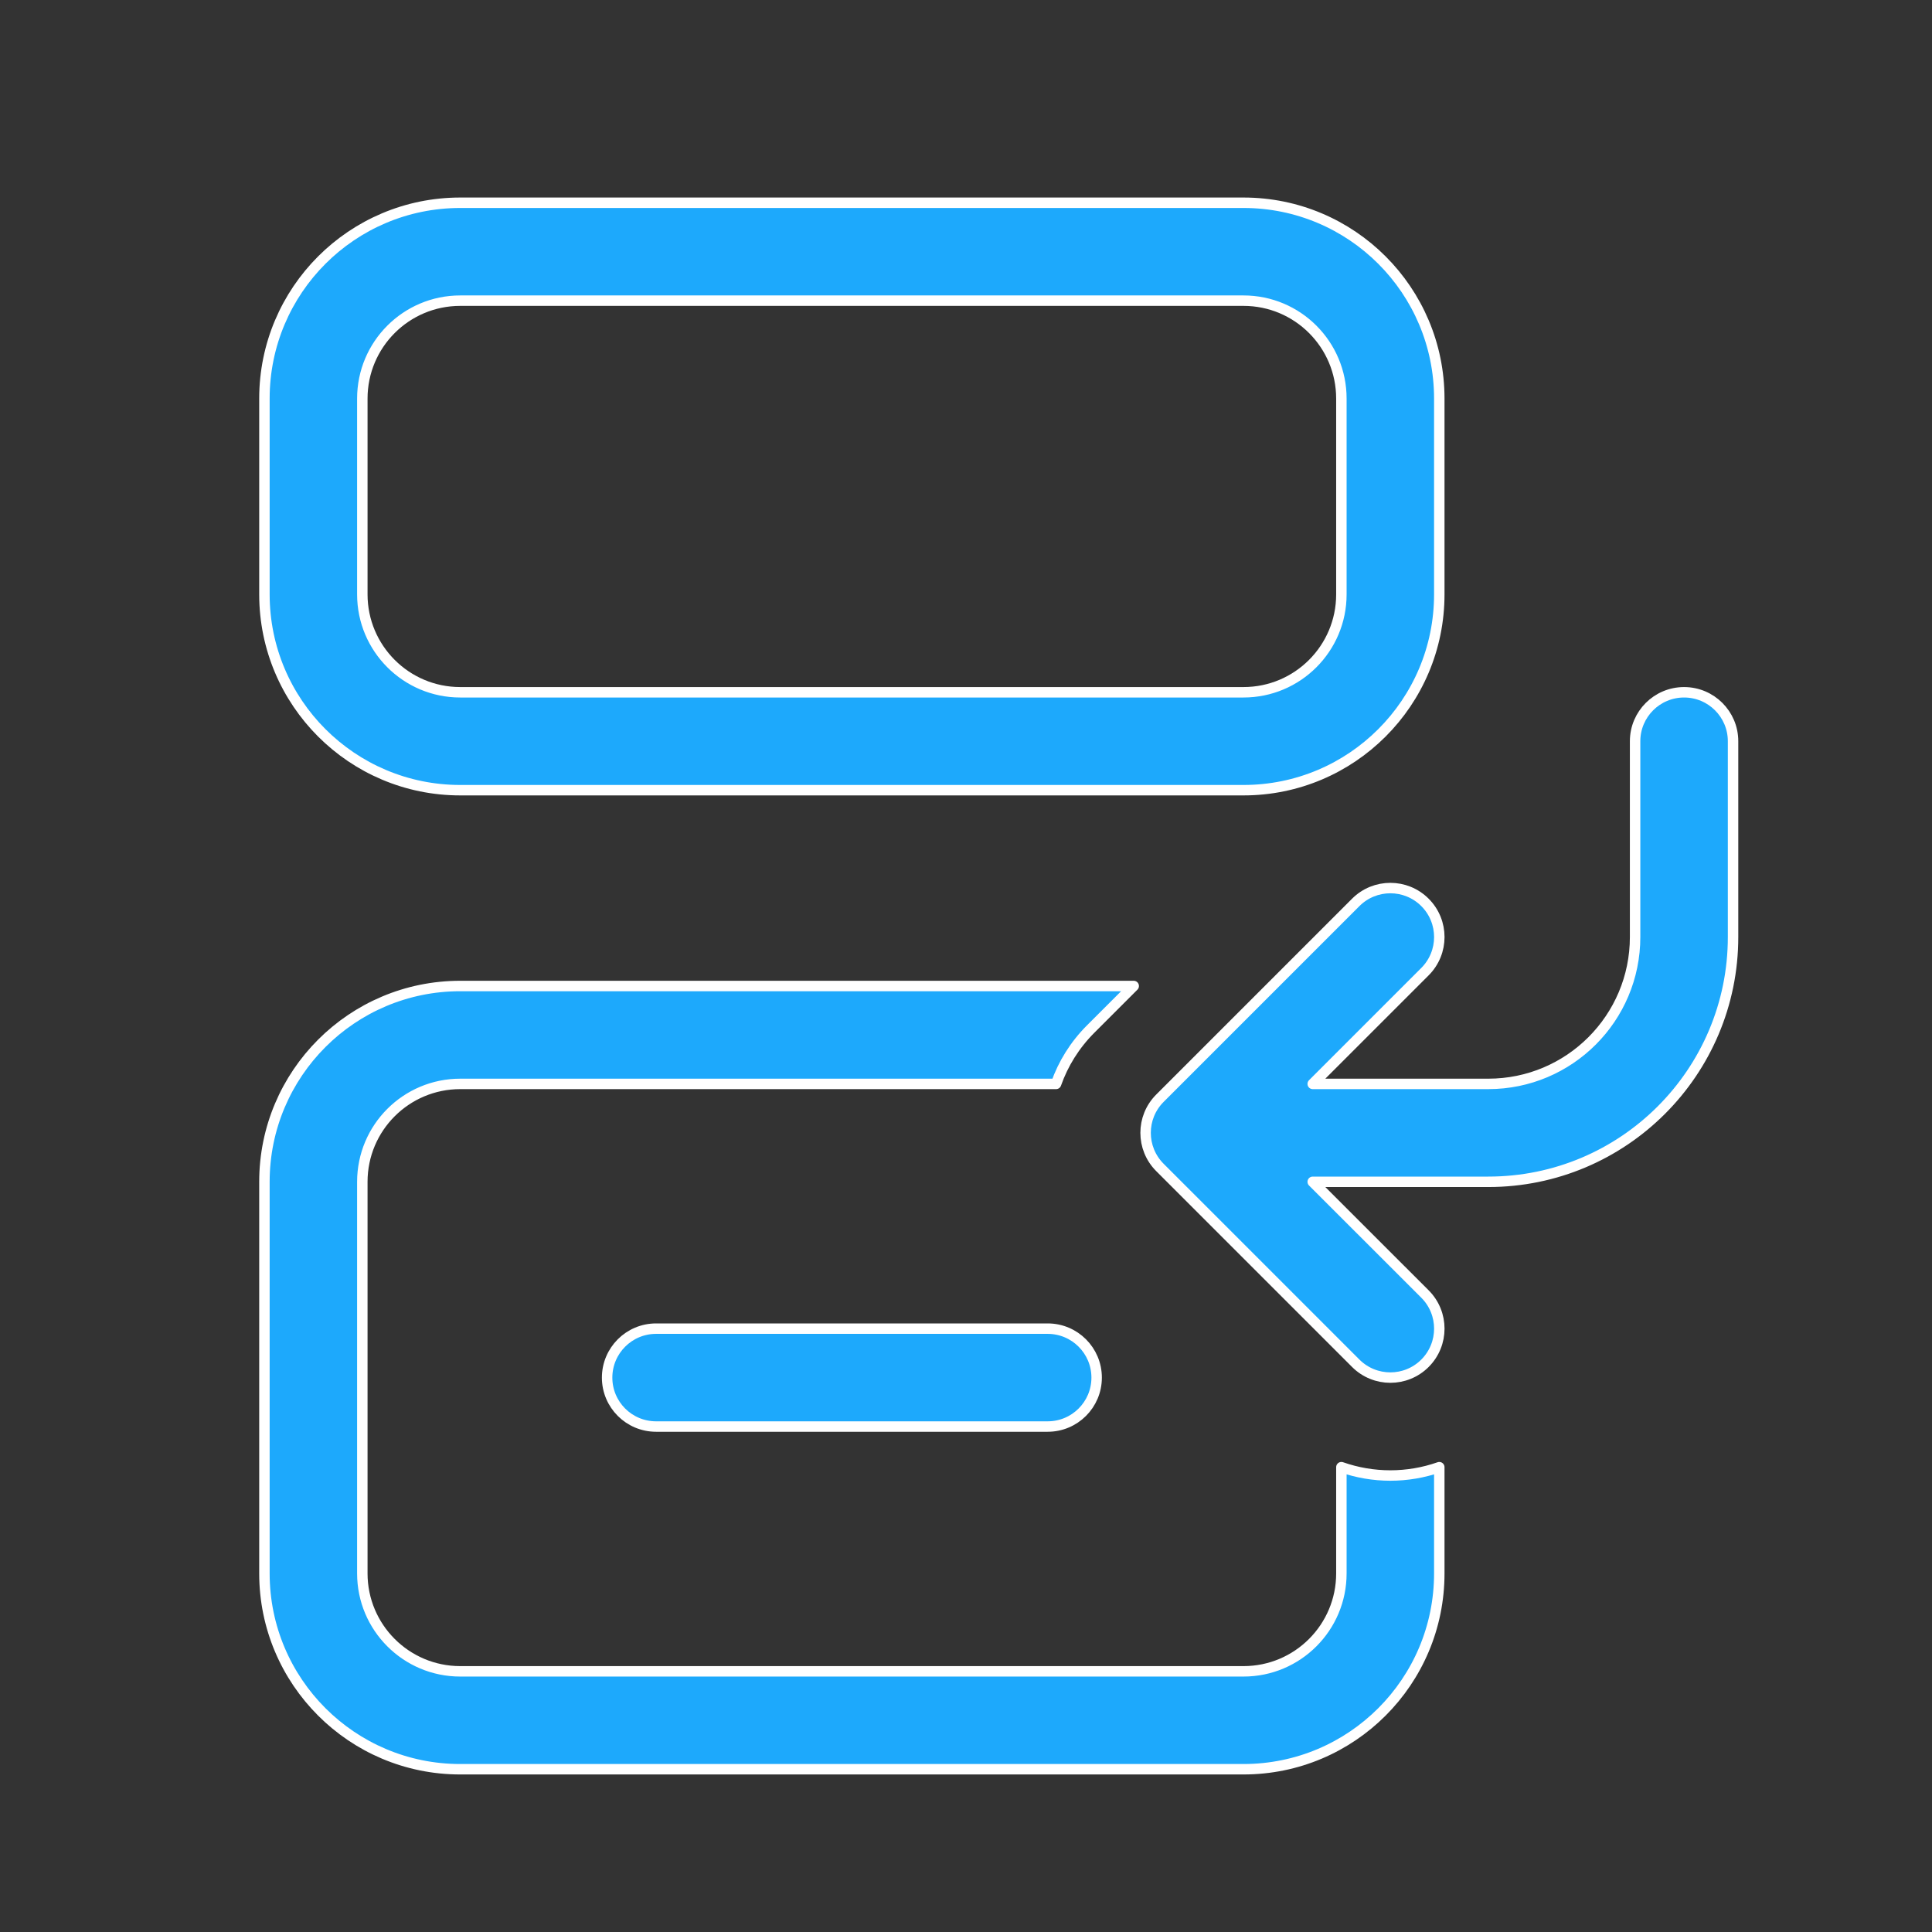
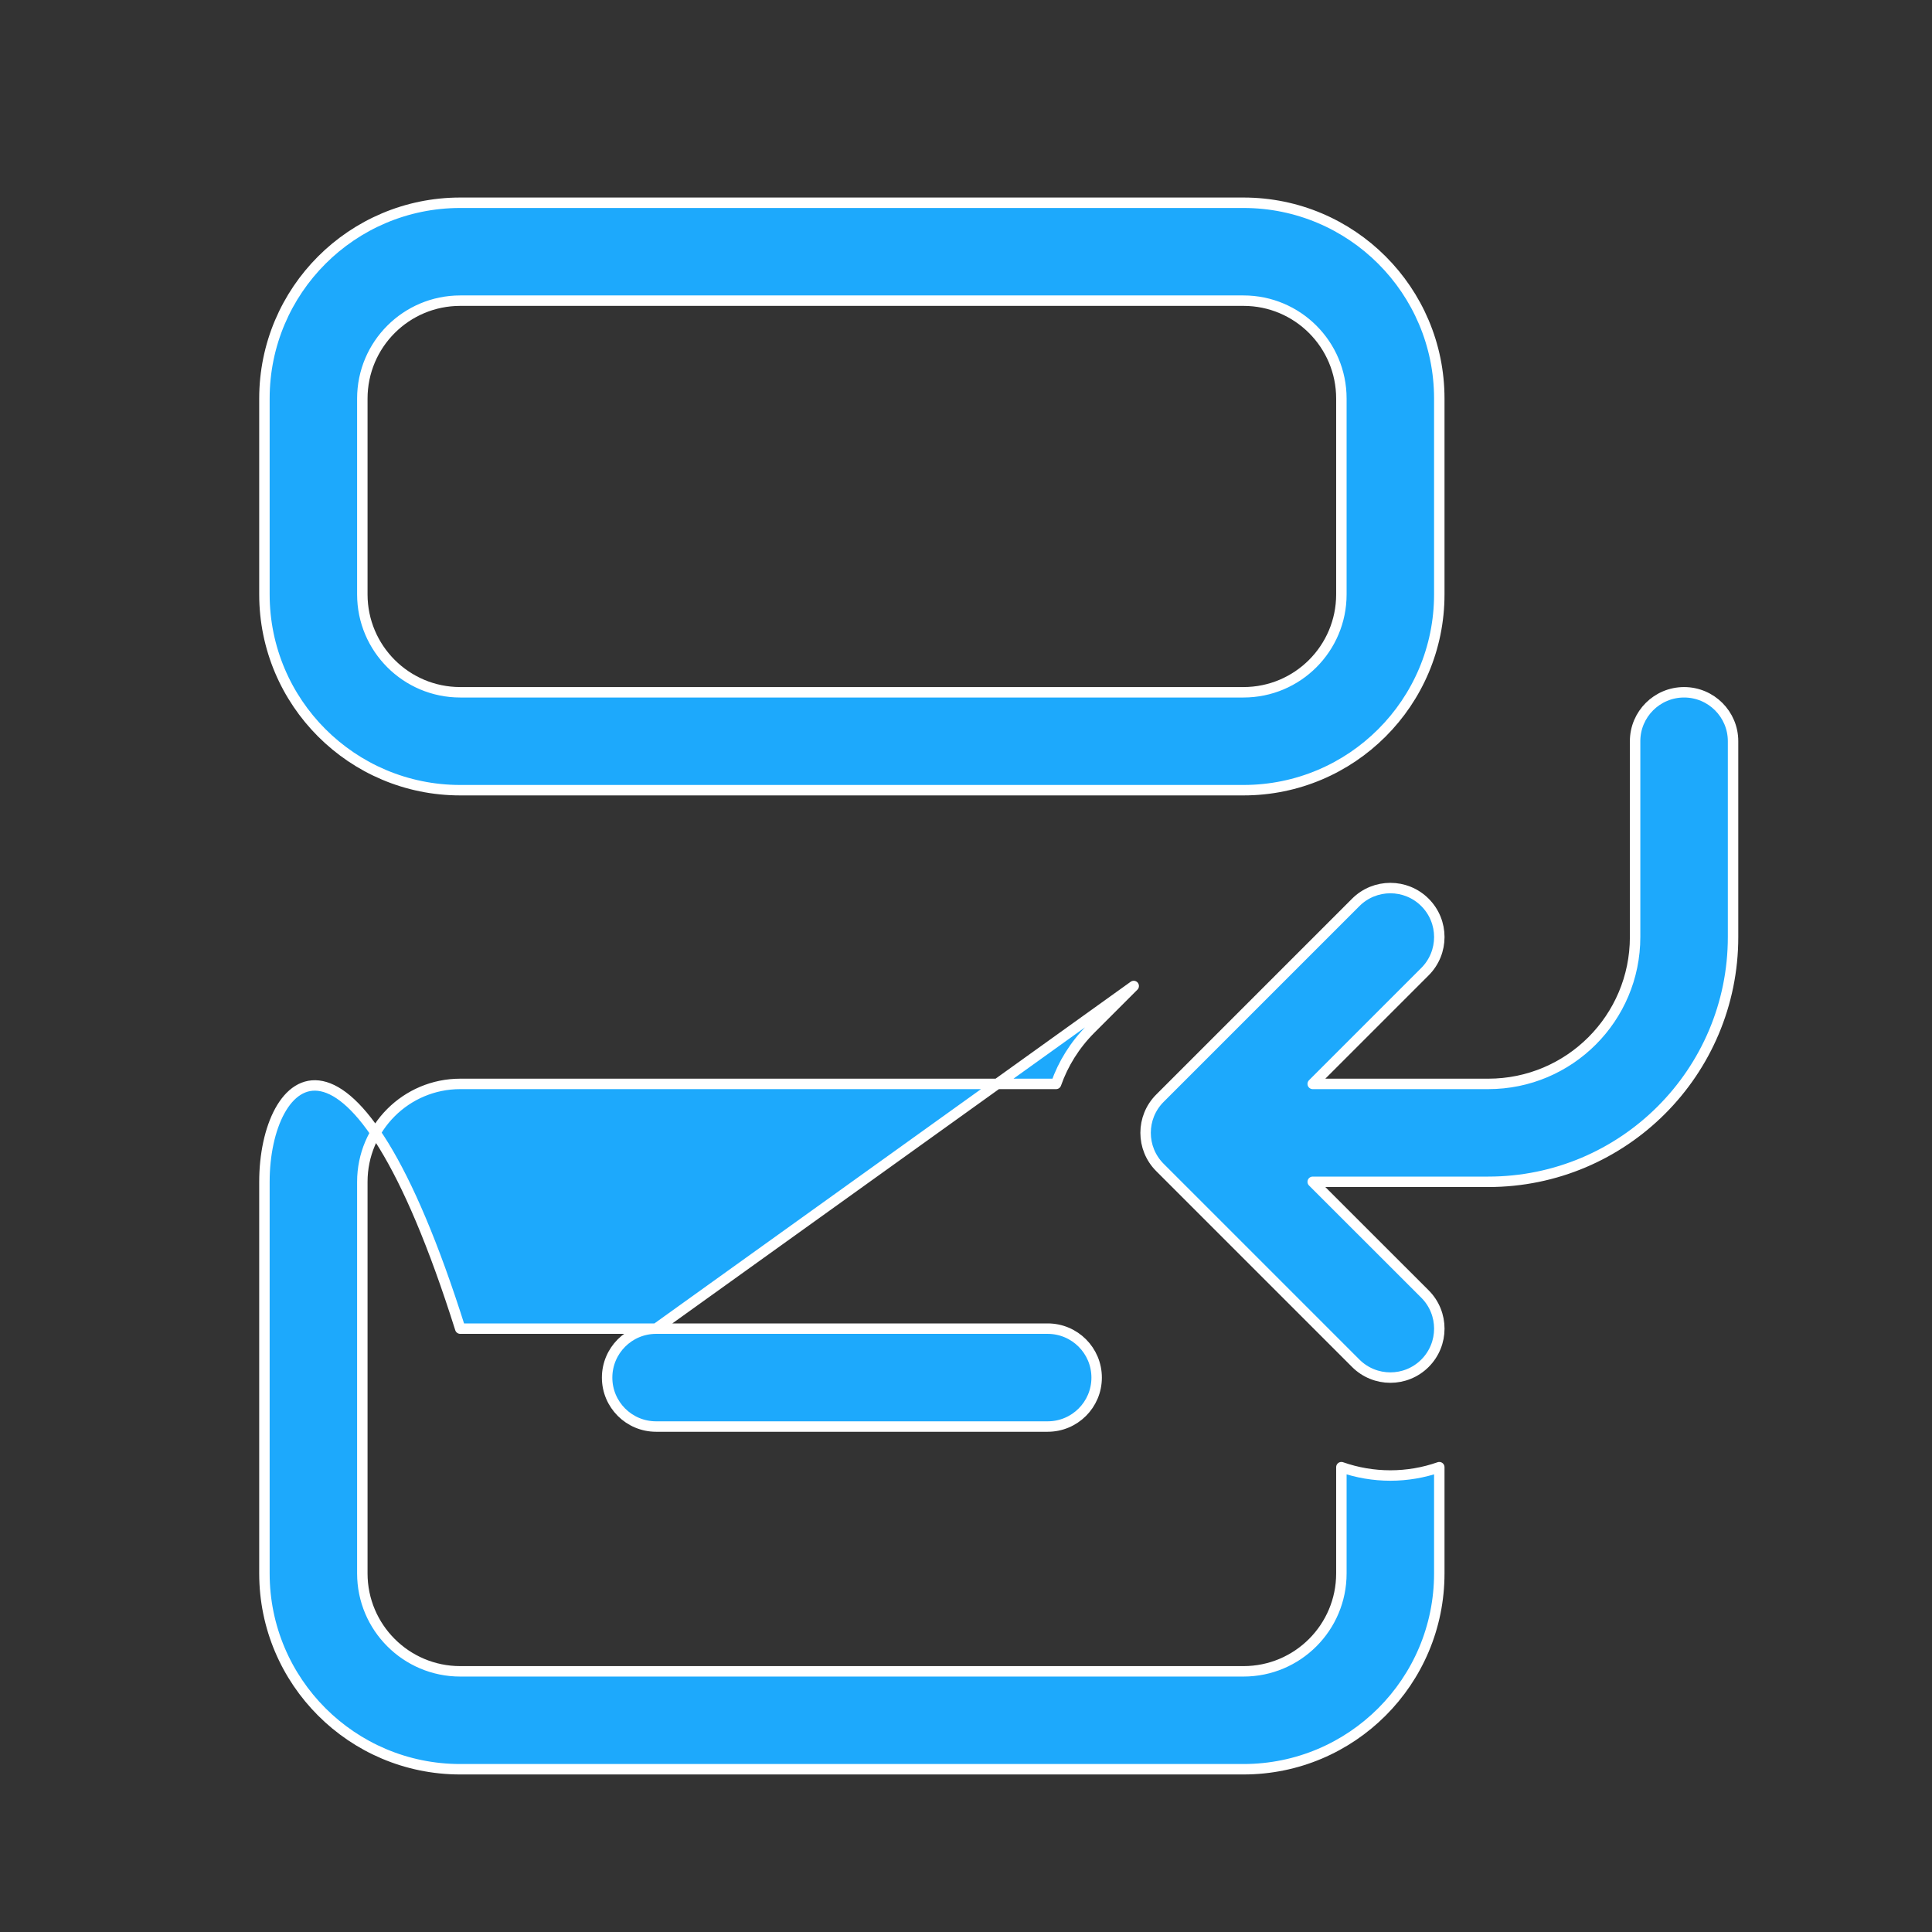
<svg xmlns="http://www.w3.org/2000/svg" width="37" height="37" viewBox="0 0 37 37" fill="none">
  <rect x="0" y="0" width="37" height="37" fill="#333333" stroke="none" />
-   <path d="M8.814 3.883C6.743 3.883 5.064 5.562 5.064 7.633V11.383C5.064 13.454 6.743 15.133 8.814 15.133H23.814C25.886 15.133 27.564 13.454 27.564 11.383V7.633C27.564 5.562 25.886 3.883 23.814 3.883H8.814ZM6.939 7.633C6.939 6.597 7.779 5.758 8.814 5.758H23.814C24.85 5.758 25.689 6.597 25.689 7.633V11.383C25.689 12.418 24.85 13.258 23.814 13.258H8.814C7.779 13.258 6.939 12.418 6.939 11.383V7.633ZM12.565 25.445C12.047 25.445 11.627 25.865 11.627 26.383C11.627 26.901 12.047 27.32 12.565 27.32H20.064C20.582 27.32 21.002 26.901 21.002 26.383C21.002 25.865 20.582 25.445 20.064 25.445H12.565ZM21.712 18.883H8.814C6.743 18.883 5.064 20.562 5.064 22.633V30.133C5.064 32.204 6.743 33.883 8.814 33.883H23.814C25.886 33.883 27.564 32.204 27.564 30.133V28.098C26.959 28.311 26.295 28.311 25.689 28.098V30.133C25.689 31.168 24.85 32.008 23.814 32.008H8.814C7.779 32.008 6.939 31.168 6.939 30.133V22.633C6.939 21.597 7.779 20.758 8.814 20.758H20.225C20.36 20.374 20.581 20.014 20.888 19.707L21.712 18.883ZM33.19 14.195C33.19 13.678 32.77 13.258 32.252 13.258C31.734 13.258 31.314 13.678 31.314 14.195V17.945C31.314 19.499 30.055 20.758 28.502 20.758H25.14L27.29 18.608C27.656 18.242 27.656 17.648 27.29 17.282C26.924 16.916 26.33 16.916 25.964 17.282L22.214 21.032C21.848 21.398 21.848 21.992 22.214 22.358L25.964 26.108C26.33 26.474 26.924 26.474 27.29 26.108C27.656 25.742 27.656 25.148 27.29 24.782L25.14 22.633H28.502C31.091 22.633 33.19 20.534 33.19 17.945V14.195Z" fill="#1DA9FC" stroke="white" stroke-width="0.2" stroke-linecap="round" stroke-linejoin="round" />
+   <path d="M8.814 3.883C6.743 3.883 5.064 5.562 5.064 7.633V11.383C5.064 13.454 6.743 15.133 8.814 15.133H23.814C25.886 15.133 27.564 13.454 27.564 11.383V7.633C27.564 5.562 25.886 3.883 23.814 3.883H8.814ZM6.939 7.633C6.939 6.597 7.779 5.758 8.814 5.758H23.814C24.85 5.758 25.689 6.597 25.689 7.633V11.383C25.689 12.418 24.85 13.258 23.814 13.258H8.814C7.779 13.258 6.939 12.418 6.939 11.383V7.633ZM12.565 25.445C12.047 25.445 11.627 25.865 11.627 26.383C11.627 26.901 12.047 27.32 12.565 27.32H20.064C20.582 27.32 21.002 26.901 21.002 26.383C21.002 25.865 20.582 25.445 20.064 25.445H12.565ZH8.814C6.743 18.883 5.064 20.562 5.064 22.633V30.133C5.064 32.204 6.743 33.883 8.814 33.883H23.814C25.886 33.883 27.564 32.204 27.564 30.133V28.098C26.959 28.311 26.295 28.311 25.689 28.098V30.133C25.689 31.168 24.85 32.008 23.814 32.008H8.814C7.779 32.008 6.939 31.168 6.939 30.133V22.633C6.939 21.597 7.779 20.758 8.814 20.758H20.225C20.36 20.374 20.581 20.014 20.888 19.707L21.712 18.883ZM33.19 14.195C33.19 13.678 32.77 13.258 32.252 13.258C31.734 13.258 31.314 13.678 31.314 14.195V17.945C31.314 19.499 30.055 20.758 28.502 20.758H25.14L27.29 18.608C27.656 18.242 27.656 17.648 27.29 17.282C26.924 16.916 26.33 16.916 25.964 17.282L22.214 21.032C21.848 21.398 21.848 21.992 22.214 22.358L25.964 26.108C26.33 26.474 26.924 26.474 27.29 26.108C27.656 25.742 27.656 25.148 27.29 24.782L25.14 22.633H28.502C31.091 22.633 33.19 20.534 33.19 17.945V14.195Z" fill="#1DA9FC" stroke="white" stroke-width="0.2" stroke-linecap="round" stroke-linejoin="round" />
</svg>